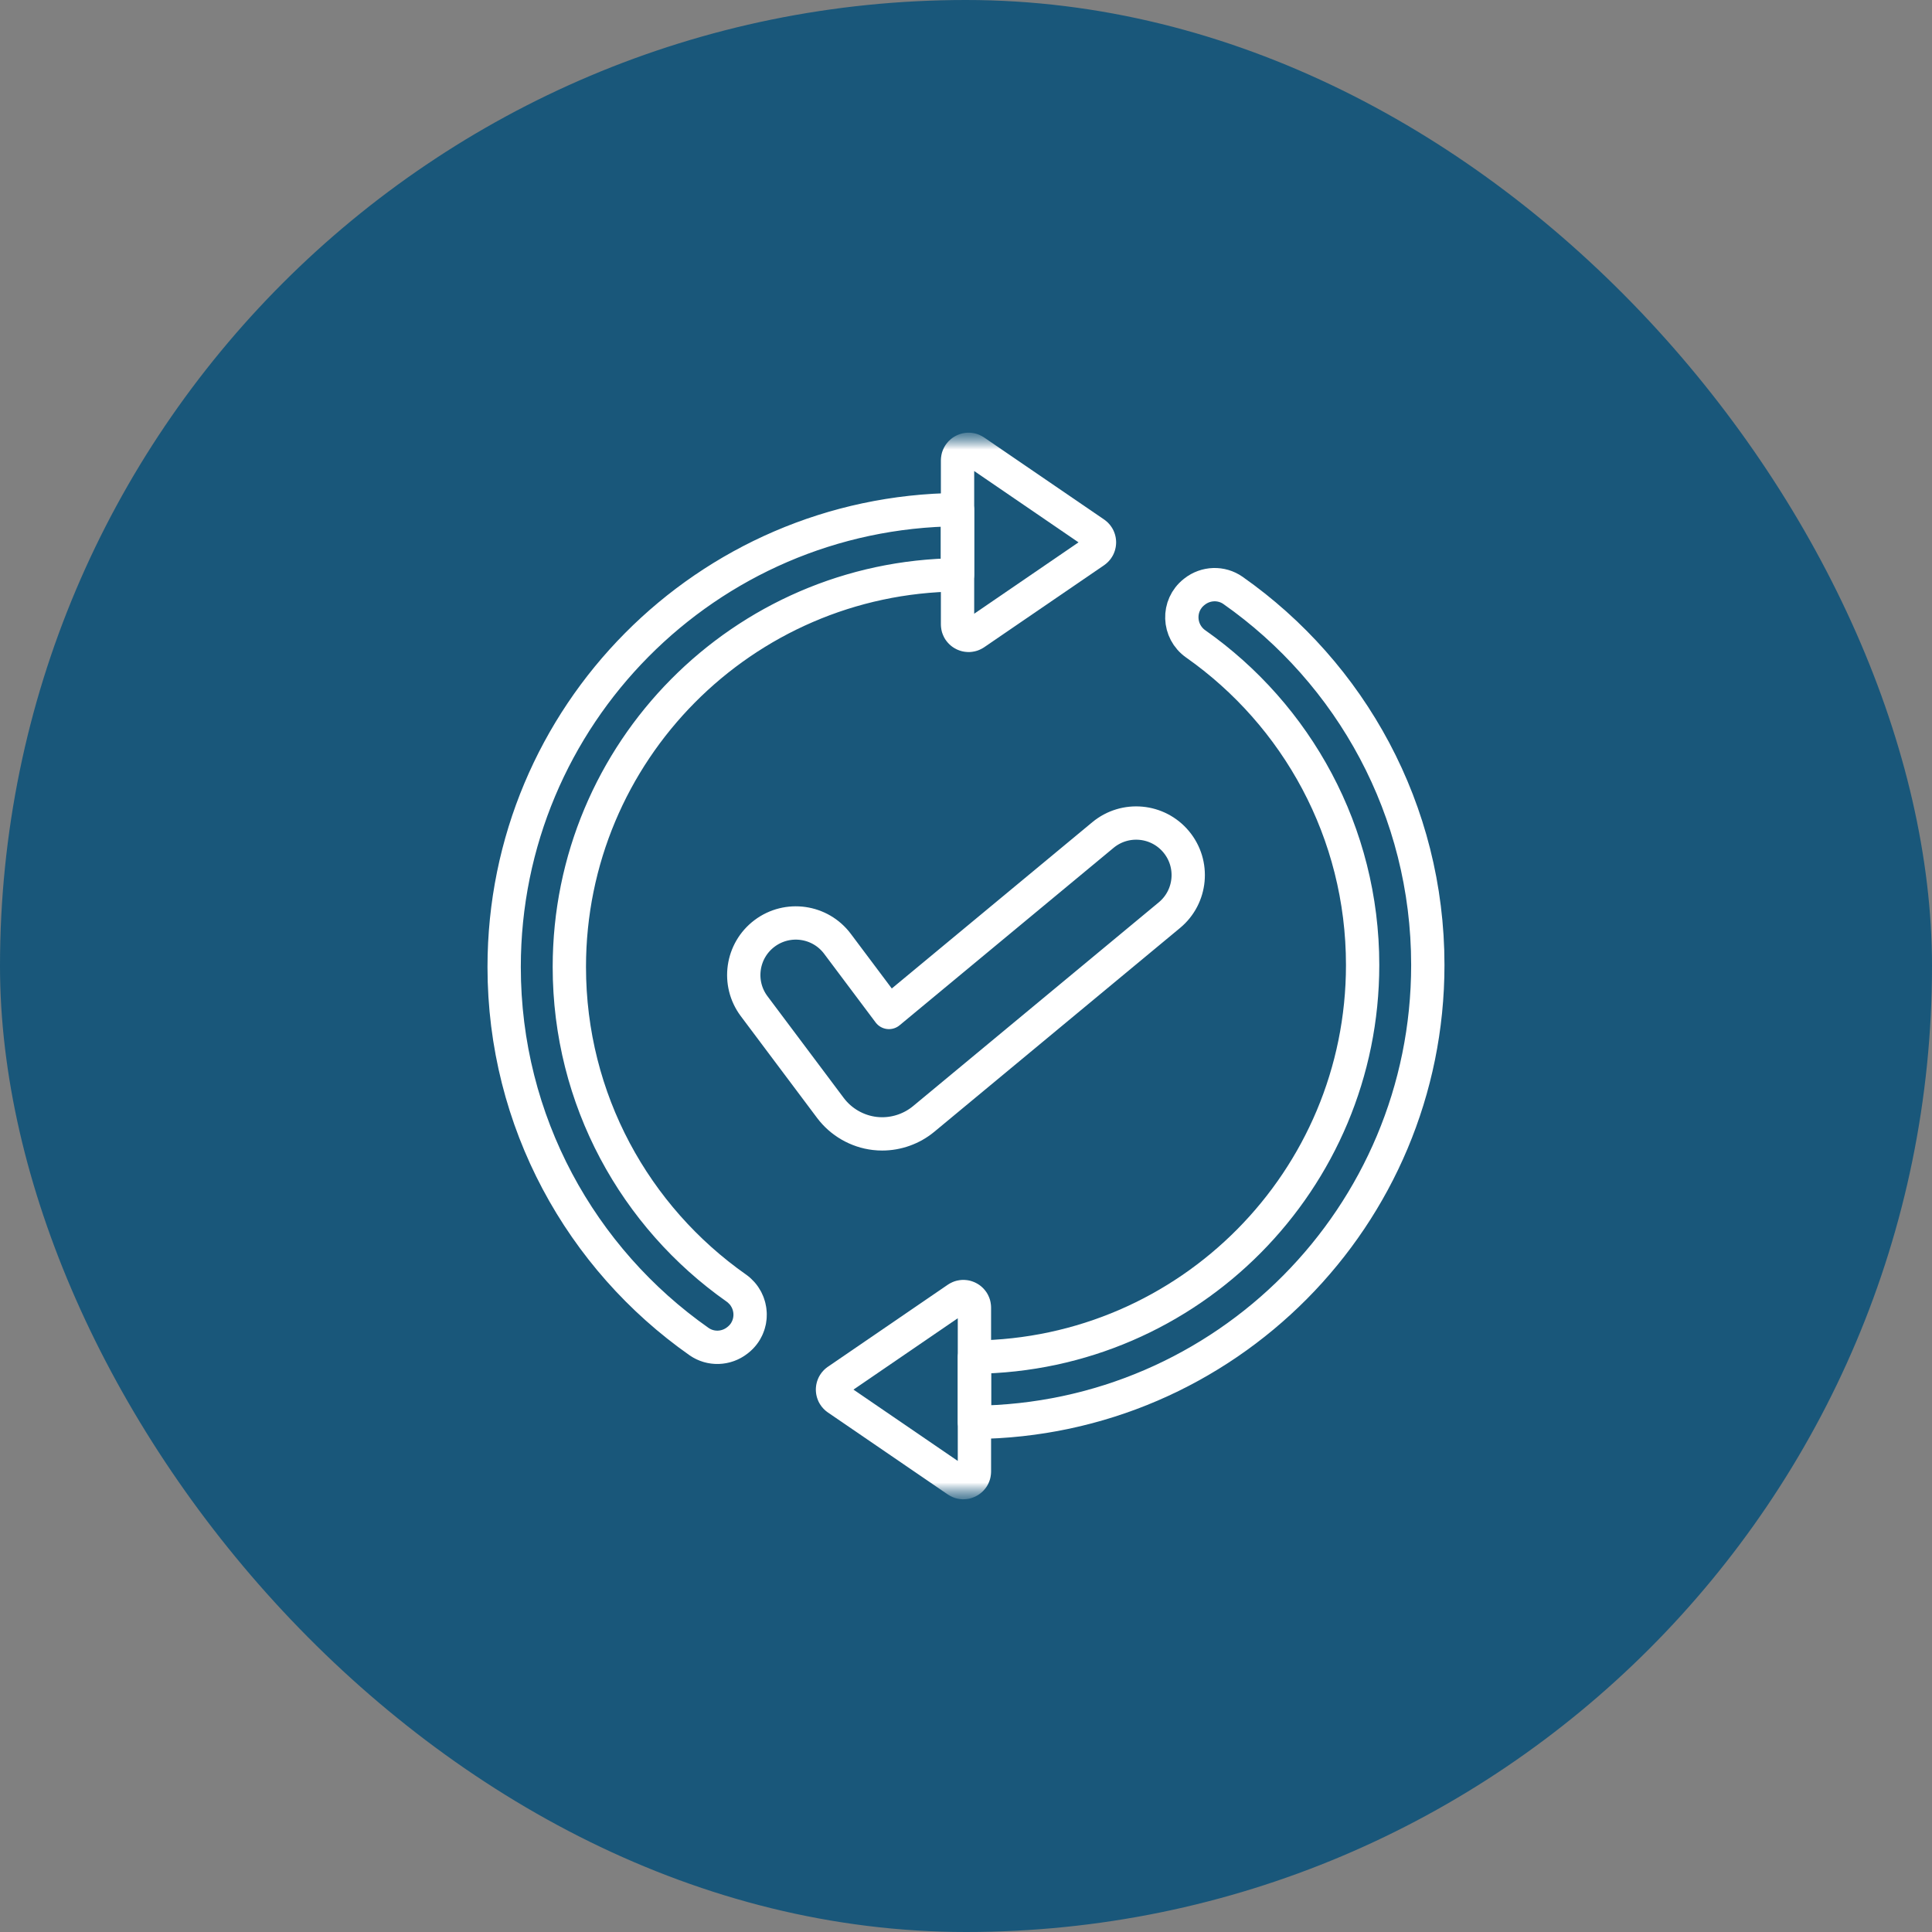
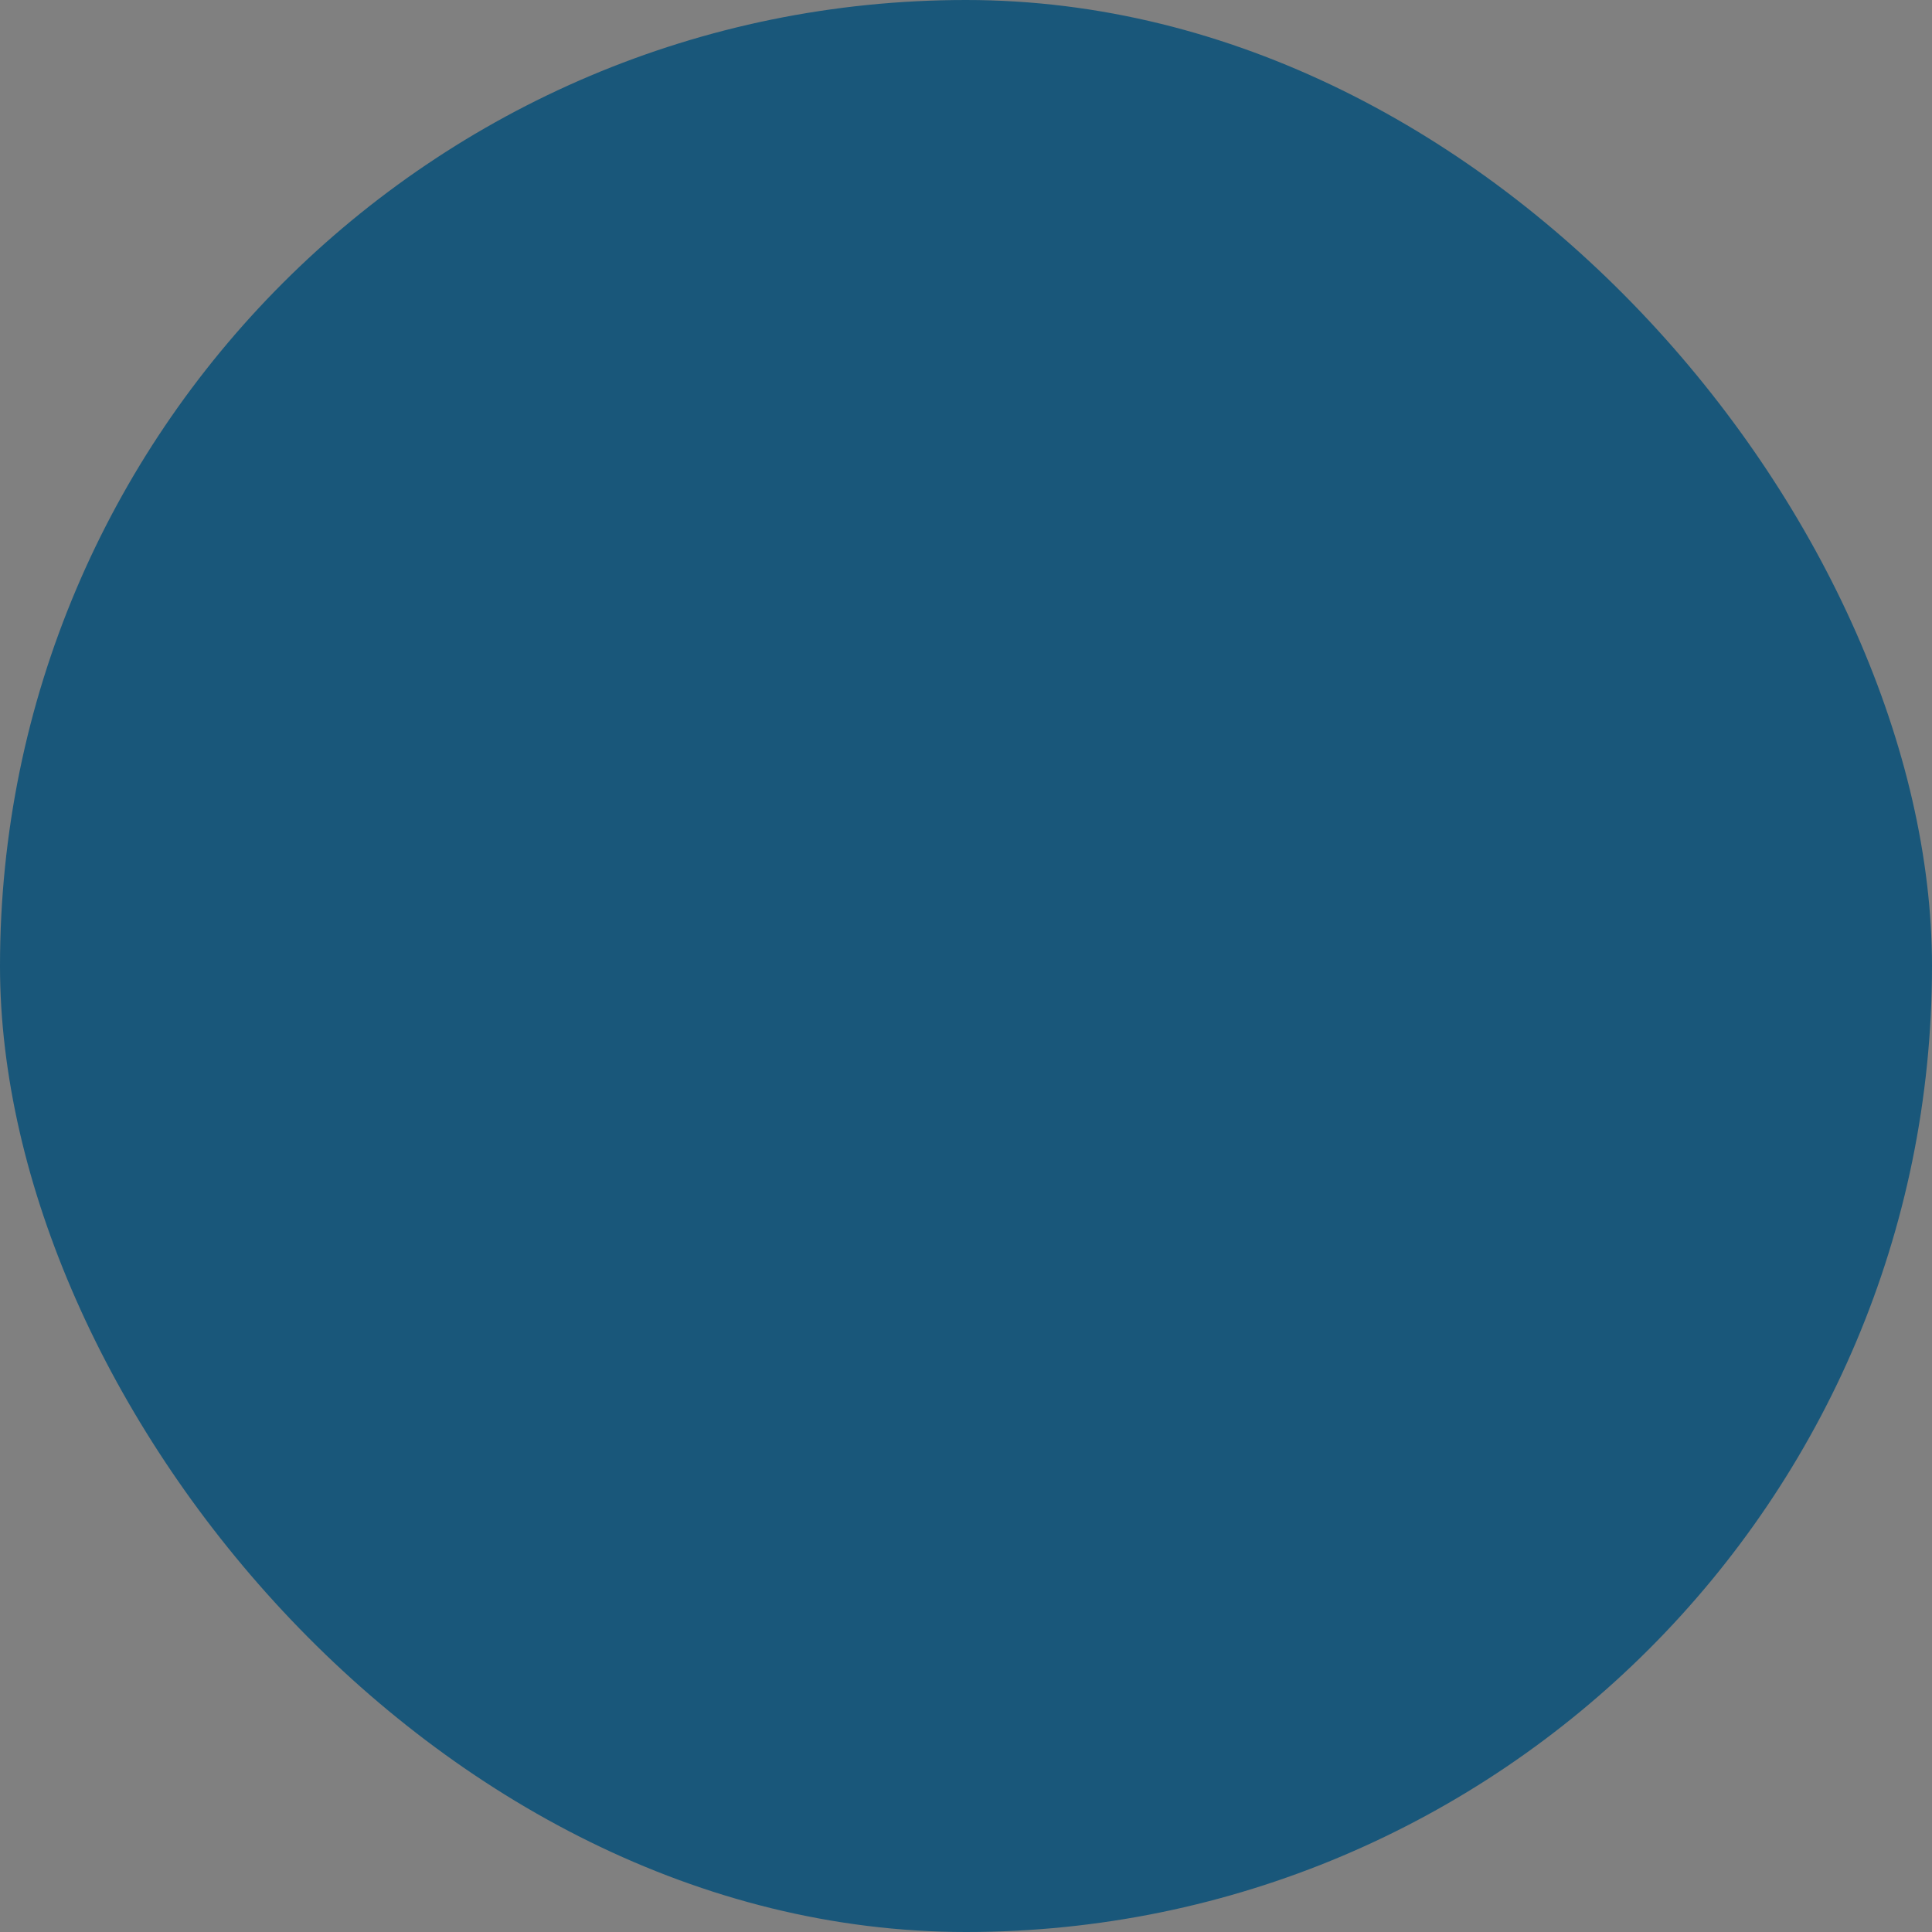
<svg xmlns="http://www.w3.org/2000/svg" width="58" height="58" viewBox="0 0 58 58" fill="none">
  <rect x="0" y="0" width="58" height="58" fill="#808080" stroke="none" />
  <rect width="58" height="58" rx="29" fill="#19577A" />
  <mask id="mask0_78_385" style="mask-type:luminance" maskUnits="userSpaceOnUse" x="13" y="13" width="32" height="32">
-     <path d="M45 13H13V45H45V13Z" fill="white" />
-   </mask>
+     </mask>
  <g mask="url(#mask0_78_385)">
    <mask id="mask1_78_385" style="mask-type:luminance" maskUnits="userSpaceOnUse" x="13" y="13" width="32" height="32">
      <path d="M13 13H45V45H13V13Z" fill="white" />
    </mask>
    <g mask="url(#mask1_78_385)">
      <path d="M17.092 29.029C17.092 33.014 19.072 36.537 22.102 38.667C22.636 39.043 22.664 39.823 22.151 40.227L22.137 40.238C21.802 40.502 21.332 40.519 20.984 40.274C17.447 37.79 15.135 33.679 15.135 29.029C15.135 21.486 21.218 15.363 28.745 15.299V17.257C22.298 17.32 17.092 22.567 17.092 29.029Z" stroke="white" stroke-miterlimit="10" stroke-linecap="round" stroke-linejoin="round" stroke-dasharray="842.67 40" />
      <path d="M29.265 13.548L32.863 16.008C33.055 16.14 33.055 16.424 32.863 16.556L29.265 19.017C29.045 19.167 28.746 19.01 28.746 18.743V13.822C28.746 13.555 29.045 13.397 29.265 13.548Z" stroke="white" stroke-miterlimit="10" stroke-linecap="round" stroke-linejoin="round" stroke-dasharray="476 40" />
      <path d="M40.907 28.97C40.907 24.985 38.927 21.462 35.897 19.331C35.363 18.956 35.335 18.176 35.848 17.772L35.862 17.761C36.197 17.497 36.667 17.48 37.016 17.725C40.553 20.209 42.864 24.32 42.864 28.97C42.864 36.513 36.782 42.636 29.254 42.7V40.742C35.701 40.678 40.907 35.432 40.907 28.97Z" stroke="white" stroke-miterlimit="10" stroke-linecap="round" stroke-linejoin="round" />
      <path d="M28.734 44.451L25.137 41.991C24.944 41.859 24.944 41.575 25.137 41.443L28.734 38.982C28.954 38.831 29.253 38.989 29.253 39.256V44.177C29.253 44.444 28.954 44.602 28.734 44.451Z" stroke="white" stroke-miterlimit="10" stroke-linecap="round" stroke-linejoin="round" stroke-dasharray="476 40" />
      <path d="M26.484 34.04C26.409 34.04 26.334 34.036 26.259 34.027C25.733 33.965 25.249 33.686 24.931 33.263L22.641 30.208C22.123 29.518 22.263 28.539 22.953 28.021C23.644 27.503 24.623 27.643 25.141 28.333L26.687 30.395L33.111 25.068C33.776 24.517 34.761 24.609 35.312 25.274C35.862 25.938 35.771 26.923 35.106 27.474L27.728 33.593C27.378 33.882 26.935 34.04 26.484 34.04Z" stroke="white" stroke-miterlimit="10" stroke-linecap="round" stroke-linejoin="round" />
    </g>
  </g>
</svg>